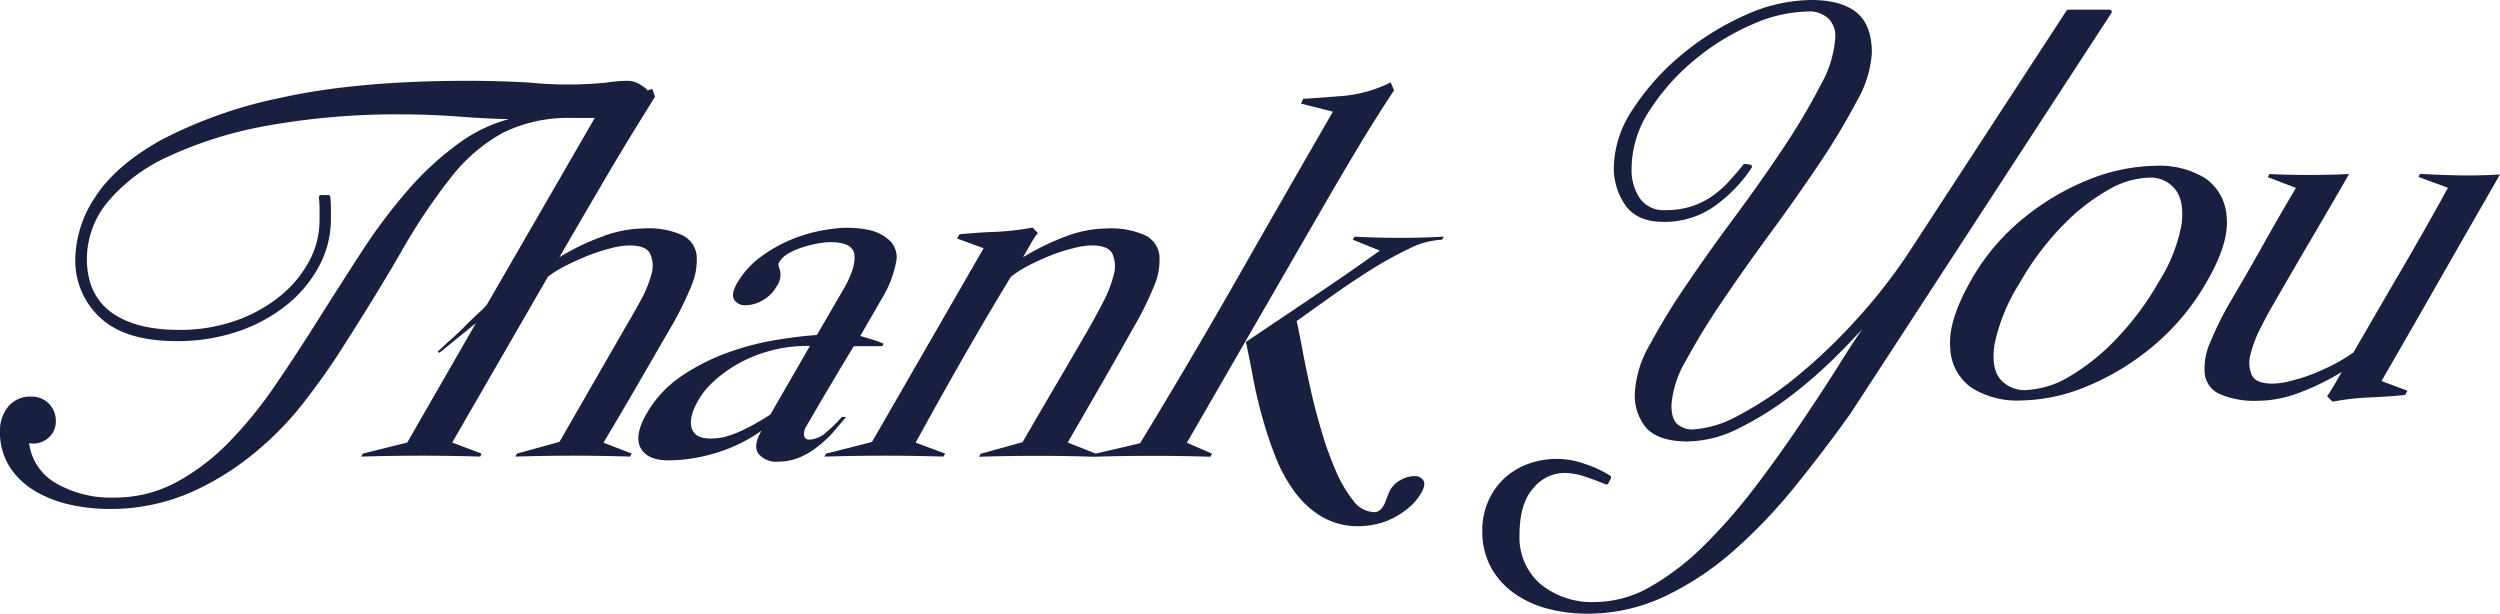
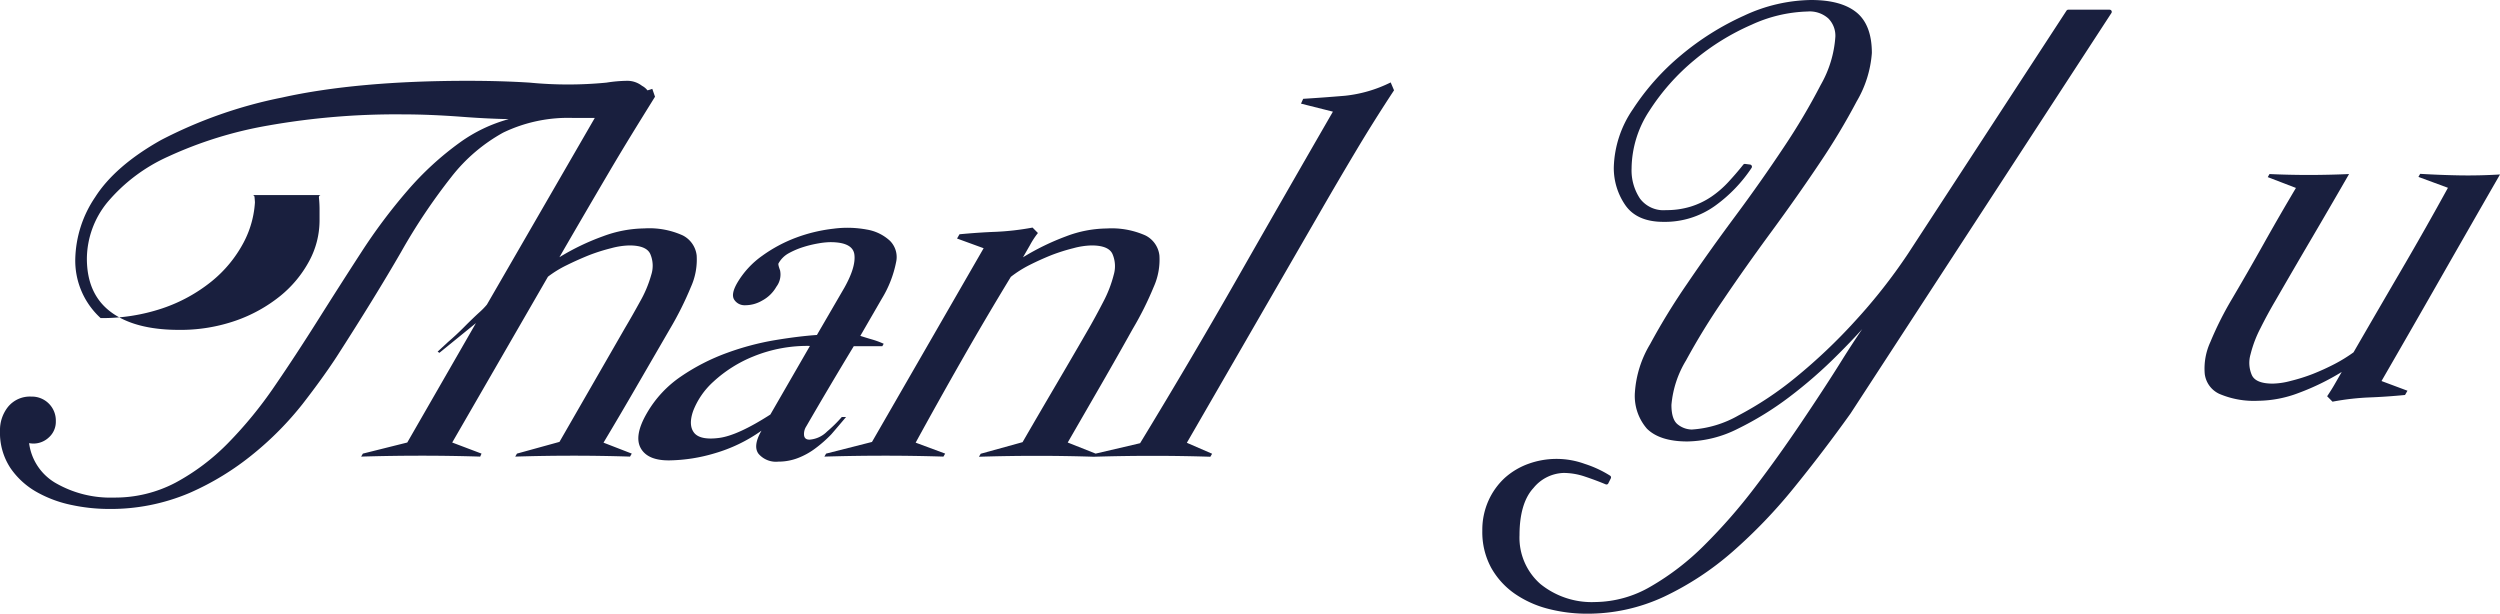
<svg xmlns="http://www.w3.org/2000/svg" viewBox="0 0 358.24 87.98">
  <defs>
    <style>.cls-1{fill:#191f3e;}</style>
  </defs>
  <title>logo2</title>
  <g id="レイヤー_2" data-name="レイヤー 2">
    <g id="レイヤー_1-2" data-name="レイヤー 1">
-       <path class="cls-1" d="M194.1,33.91l-.25.44,3.88,1.56q-4.75,3.4-9.56,6.61L178.53,49q.48,2.18,1,5t1.34,5.74a55.77,55.77,0,0,0,1.91,5.74,22,22,0,0,0,2.74,5,13.22,13.22,0,0,0,3.9,3.57,10.22,10.22,0,0,0,5.31,1.35,11.73,11.73,0,0,0,2.33-.26,10.15,10.15,0,0,0,2.5-.87,11.92,11.92,0,0,0,2.31-1.52,7.94,7.94,0,0,0,1.8-2.13q.65-1.13.31-1.74a1.34,1.34,0,0,0-1.19-.65,3.89,3.89,0,0,0-1.86.43,4,4,0,0,0-1.66,1.44,6.69,6.69,0,0,0-.36.78L198.48,72a2.9,2.9,0,0,1-.64,1,1.28,1.28,0,0,1-.92.39,3.87,3.87,0,0,1-3-1.65,18.43,18.43,0,0,1-2.48-4.22,49,49,0,0,1-2.06-5.7q-.93-3.13-1.61-6.18T186.61,50q-.48-2.57-.8-4l4.75-3.39q2.8-2,5.69-3.83a52.65,52.65,0,0,1,5.64-3.13,11.46,11.46,0,0,1,4.76-1.3l.25-.44q-3.24.18-6.54.17T194.1,33.91Z" />
      <path class="cls-1" d="M189.29,30.17q2.51-4.35,5.06-8.62t5.41-8.61l-.48-1.13a19.15,19.15,0,0,1-6.54,1.91q-3.07.26-6,.44l-.31.69L191,16q-6.88,11.92-13.63,23.76t-14,23.75L157,65,153,63.41l4.67-8.09q2.36-4.09,4.64-8.18a46.36,46.36,0,0,0,3-6,9.53,9.53,0,0,0,.83-4.53,3.67,3.67,0,0,0-2-2.87,11.9,11.9,0,0,0-5.56-1,16.78,16.78,0,0,0-5.83,1.13,35.25,35.25,0,0,0-6.16,3q.5-.87,1-1.74a11.85,11.85,0,0,1,1.14-1.74l-.77-.78a38,38,0,0,1-5.31.61q-2.4.09-5.16.35l-.35.61,3.81,1.39-16,27.76L118.38,65l-.25.43q8.68-.26,17.06,0l.25-.43-4.23-1.57q3.24-5.92,6.64-11.88t7-11.88A16.24,16.24,0,0,1,147.48,38q1.54-.78,3.18-1.44a26.47,26.47,0,0,1,3.17-1,10.8,10.8,0,0,1,2.58-.39q2.44,0,3,1.22a4.4,4.4,0,0,1,.18,3,17.43,17.43,0,0,1-1.5,3.87q-1.08,2.09-2.08,3.83-2.36,4.09-4.74,8.14t-4.74,8.13l-6,1.66-.25.43q8.33-.26,16.45,0h0q8.51-.26,16.71,0l.25-.43-3.62-1.57Z" />
      <path class="cls-1" d="M302.57,1.55a.31.31,0,0,0-.27-.16h-5.92a.3.3,0,0,0-.26.14L273.42,36.34A79,79,0,0,1,265.83,46a78.88,78.88,0,0,1-8.49,8.06,48.44,48.44,0,0,1-8.26,5.49,15.4,15.4,0,0,1-6.65,2,3.3,3.3,0,0,1-2-.72c-.61-.46-.92-1.4-.92-2.8a14.68,14.68,0,0,1,2.09-6.38A98.36,98.36,0,0,1,246.91,43c2.09-3.1,4.42-6.39,6.91-9.78s4.84-6.73,6.92-9.84a95.18,95.18,0,0,0,5.32-8.86,15.91,15.91,0,0,0,2.17-6.93c0-2.7-.76-4.67-2.25-5.85S262.33,0,259.49,0a23.37,23.37,0,0,0-9.57,2.24,39.08,39.08,0,0,0-9.07,5.7A34.62,34.62,0,0,0,234,15.63,15.41,15.41,0,0,0,231.25,24a9.34,9.34,0,0,0,1.62,5.35c1.1,1.62,2.94,2.44,5.47,2.44a12.32,12.32,0,0,0,7.45-2.32A21,21,0,0,0,251,24.05a.31.31,0,0,0-.22-.47l-.7-.09a.3.3,0,0,0-.28.11c-.69.87-1.42,1.71-2.16,2.51a14.17,14.17,0,0,1-2.43,2.09,11.21,11.21,0,0,1-2.92,1.4,11.81,11.81,0,0,1-3.56.51A4.2,4.2,0,0,1,235,28.45a7.31,7.31,0,0,1-1.2-4.31,15.27,15.27,0,0,1,2.56-8.28,31.48,31.48,0,0,1,6.42-7.24A33.94,33.94,0,0,1,251,3.54a20.45,20.45,0,0,1,8-1.89,4,4,0,0,1,3,1,3.51,3.51,0,0,1,1,2.61,16.06,16.06,0,0,1-2.1,6.91,92.21,92.21,0,0,1-5.29,8.93c-2.1,3.16-4.42,6.47-6.91,9.82s-4.83,6.63-6.92,9.71a94.35,94.35,0,0,0-5.33,8.69,15.39,15.39,0,0,0-2.17,6.84A7.16,7.16,0,0,0,236,61.43c1.22,1.21,3.16,1.83,5.78,1.83A16.56,16.56,0,0,0,249,61.45a44.86,44.86,0,0,0,7.4-4.56,66,66,0,0,0,7-6.12c1.23-1.22,2.38-2.43,3.45-3.61q-1.37,2-2.88,4.41c-1.87,3-3.85,6-5.87,9s-4.3,6.22-6.65,9.29a79.07,79.07,0,0,1-7.24,8.28,37,37,0,0,1-7.68,5.91,16.08,16.08,0,0,1-7.94,2.22,11.69,11.69,0,0,1-7.85-2.58,8.83,8.83,0,0,1-3-7c0-3,.66-5.32,2-6.76a5.8,5.8,0,0,1,4.34-2.16,9.58,9.58,0,0,1,3,.51c1.05.35,2.07.73,3,1.12a.29.29,0,0,0,.39-.15l.35-.7a.3.3,0,0,0-.1-.39,15.91,15.91,0,0,0-3.64-1.69,11.83,11.83,0,0,0-8.08,0,10.31,10.31,0,0,0-3.36,2,10,10,0,0,0-2.33,3.23,10.25,10.25,0,0,0-.9,4.35,10.7,10.7,0,0,0,1.26,5.29,11.18,11.18,0,0,0,3.35,3.71,14.89,14.89,0,0,0,4.79,2.18,22.14,22.14,0,0,0,5.61.71,25.87,25.87,0,0,0,11-2.42,42.43,42.43,0,0,0,9.82-6.44,74,74,0,0,0,8.82-9.18c2.78-3.42,5.51-7,8.11-10.64L302.56,1.86A.31.31,0,0,0,302.57,1.55Z" />
-       <path class="cls-1" d="M96,47.13a46.72,46.72,0,0,0,3-6,9.53,9.53,0,0,0,.83-4.53,3.69,3.69,0,0,0-2-2.87,11.63,11.63,0,0,0-5.51-1,17.51,17.51,0,0,0-5.92,1.13,34,34,0,0,0-6.24,3q3.47-6,7-12c2.35-4,4.22-7,6.7-11l-.39-1.13c-.24.09-.47.16-.69.22A2.38,2.38,0,0,0,92,12.3a3.42,3.42,0,0,0-2.1-.72,20,20,0,0,0-3,.26,57,57,0,0,1-11,0c-2.65-.17-5.64-.26-8.89-.26-10.52,0-19.48.81-26.61,2.4a65.23,65.23,0,0,0-17.31,6.08c-4.37,2.45-7.56,5.21-9.46,8.2A16.41,16.41,0,0,0,10.79,37a11.13,11.13,0,0,0,3.63,8.58c2.39,2.19,6,3.3,10.86,3.3a27.07,27.07,0,0,0,8.89-1.41,22.75,22.75,0,0,0,7-3.84,18,18,0,0,0,4.6-5.58,14.19,14.19,0,0,0,1.65-6.62V29.9a16.64,16.64,0,0,0-.09-1.68.3.3,0,0,0-.3-.27H46a.3.3,0,0,0-.3.34c.06.58.09,1.16.09,1.71v1.65a12.25,12.25,0,0,1-1.49,5.77,16.49,16.49,0,0,1-4.15,5,21.29,21.29,0,0,1-6.35,3.52,24.08,24.08,0,0,1-8.17,1.33c-4.21,0-7.5-.87-9.78-2.59s-3.4-4.27-3.4-7.63A12.89,12.89,0,0,1,15.38,29a24.48,24.48,0,0,1,8.73-6.57A57.58,57.58,0,0,1,38.35,18a105.15,105.15,0,0,1,19.39-1.61c2.58,0,5.44.12,8.5.35,2.35.18,4.59.29,6.67.33a21.77,21.77,0,0,0-7,3.34,43.43,43.43,0,0,0-7.5,6.88,79.5,79.5,0,0,0-6.64,8.86c-2.11,3.25-4.2,6.53-6.23,9.75s-4.13,6.44-6.22,9.48a59.15,59.15,0,0,1-6.62,8.09,31.31,31.31,0,0,1-7.54,5.69,18.58,18.58,0,0,1-8.82,2.14,15.72,15.72,0,0,1-8.45-2.13,7.77,7.77,0,0,1-3.72-5.67,3.62,3.62,0,0,0,.68.06A3.22,3.22,0,0,0,7,62.68a3,3,0,0,0,1-2.32,3.43,3.43,0,0,0-3.52-3.53A4.05,4.05,0,0,0,1.15,58.3,5.35,5.35,0,0,0,0,61.75a9.17,9.17,0,0,0,1.49,5.31A11.23,11.23,0,0,0,5.25,70.5a17.24,17.24,0,0,0,5,1.86,25.63,25.63,0,0,0,5.2.57,28.87,28.87,0,0,0,11.7-2.29A39.27,39.27,0,0,0,36.35,65a45.6,45.6,0,0,0,7-7.1c1.94-2.5,3.57-4.76,4.85-6.72C51.87,45.48,55,40.4,57.48,36.1a84.38,84.38,0,0,1,7.2-10.75A24.28,24.28,0,0,1,72.11,19a21.39,21.39,0,0,1,10-2.1h3.12L69.77,43.65a10,10,0,0,1-1.06,1.09q-1,.91-2.17,2.09T64.21,49l-1.5,1.39.25.17,5.24-4.26L58.36,63.41,52,65l-.25.43q8.68-.26,17.06,0L69,65,64.8,63.41,78.52,39.65A15.6,15.6,0,0,1,81.21,38q1.58-.78,3.22-1.44a26.33,26.33,0,0,1,3.17-1,10.78,10.78,0,0,1,2.58-.39q2.44,0,3,1.22a4.25,4.25,0,0,1,.14,3,16.88,16.88,0,0,1-1.63,3.87Q90.57,45.3,89.56,47L80.17,63.32,74.08,65l-.25.43q8.33-.26,16.45,0l.25-.43-4.05-1.57q2.45-4.09,4.76-8.09Z" />
+       <path class="cls-1" d="M96,47.13a46.72,46.72,0,0,0,3-6,9.53,9.53,0,0,0,.83-4.53,3.69,3.69,0,0,0-2-2.87,11.63,11.63,0,0,0-5.51-1,17.51,17.51,0,0,0-5.92,1.13,34,34,0,0,0-6.24,3q3.47-6,7-12c2.35-4,4.22-7,6.7-11l-.39-1.13c-.24.09-.47.16-.69.22A2.38,2.38,0,0,0,92,12.3a3.42,3.42,0,0,0-2.1-.72,20,20,0,0,0-3,.26,57,57,0,0,1-11,0c-2.65-.17-5.64-.26-8.89-.26-10.52,0-19.48.81-26.61,2.4a65.23,65.23,0,0,0-17.31,6.08c-4.37,2.45-7.56,5.21-9.46,8.2A16.41,16.41,0,0,0,10.79,37a11.13,11.13,0,0,0,3.63,8.58a27.07,27.07,0,0,0,8.89-1.41,22.75,22.75,0,0,0,7-3.84,18,18,0,0,0,4.6-5.58,14.19,14.19,0,0,0,1.65-6.62V29.9a16.64,16.64,0,0,0-.09-1.68.3.3,0,0,0-.3-.27H46a.3.3,0,0,0-.3.34c.06.58.09,1.16.09,1.71v1.65a12.25,12.25,0,0,1-1.49,5.77,16.49,16.49,0,0,1-4.15,5,21.29,21.29,0,0,1-6.35,3.52,24.08,24.08,0,0,1-8.17,1.33c-4.21,0-7.5-.87-9.78-2.59s-3.4-4.27-3.4-7.63A12.89,12.89,0,0,1,15.38,29a24.48,24.48,0,0,1,8.73-6.57A57.58,57.58,0,0,1,38.35,18a105.15,105.15,0,0,1,19.39-1.61c2.58,0,5.44.12,8.5.35,2.35.18,4.59.29,6.67.33a21.77,21.77,0,0,0-7,3.34,43.43,43.43,0,0,0-7.5,6.88,79.5,79.5,0,0,0-6.64,8.86c-2.11,3.25-4.2,6.53-6.23,9.75s-4.13,6.44-6.22,9.48a59.15,59.15,0,0,1-6.62,8.09,31.31,31.31,0,0,1-7.54,5.69,18.58,18.58,0,0,1-8.82,2.14,15.72,15.72,0,0,1-8.45-2.13,7.77,7.77,0,0,1-3.72-5.67,3.62,3.62,0,0,0,.68.06A3.22,3.22,0,0,0,7,62.68a3,3,0,0,0,1-2.32,3.43,3.43,0,0,0-3.52-3.53A4.05,4.05,0,0,0,1.15,58.3,5.35,5.35,0,0,0,0,61.75a9.17,9.17,0,0,0,1.49,5.31A11.23,11.23,0,0,0,5.25,70.5a17.24,17.24,0,0,0,5,1.86,25.63,25.63,0,0,0,5.2.57,28.87,28.87,0,0,0,11.7-2.29A39.27,39.27,0,0,0,36.35,65a45.6,45.6,0,0,0,7-7.1c1.94-2.5,3.57-4.76,4.85-6.72C51.87,45.48,55,40.4,57.48,36.1a84.38,84.38,0,0,1,7.2-10.75A24.28,24.28,0,0,1,72.11,19a21.39,21.39,0,0,1,10-2.1h3.12L69.77,43.65a10,10,0,0,1-1.06,1.09q-1,.91-2.17,2.09T64.21,49l-1.5,1.39.25.17,5.24-4.26L58.36,63.41,52,65l-.25.43q8.68-.26,17.06,0L69,65,64.8,63.41,78.52,39.65A15.6,15.6,0,0,1,81.21,38q1.58-.78,3.22-1.44a26.33,26.33,0,0,1,3.17-1,10.78,10.78,0,0,1,2.58-.39q2.44,0,3,1.22a4.25,4.25,0,0,1,.14,3,16.88,16.88,0,0,1-1.63,3.87Q90.57,45.3,89.56,47L80.17,63.32,74.08,65l-.25.43q8.33-.26,16.45,0l.25-.43-4.05-1.57q2.45-4.09,4.76-8.09Z" />
      <path class="cls-1" d="M121.24,59.75h-.61a19.6,19.6,0,0,1-2.12,2.09A3.93,3.93,0,0,1,116,63c-.47,0-.72-.2-.78-.61a2,2,0,0,1,.32-1.3q1.66-2.87,3.36-5.74t3.44-5.74h4.09l.2-.35a12.12,12.12,0,0,0-1.65-.61c-.6-.17-1.16-.35-1.7-.52l3.07-5.31a16,16,0,0,0,2.05-5.22,3.3,3.3,0,0,0-.87-3.09,6.42,6.42,0,0,0-3.29-1.61,15.26,15.26,0,0,0-4.8-.13,22.6,22.6,0,0,0-5.3,1.26,20.64,20.64,0,0,0-4.9,2.61,12.53,12.53,0,0,0-3.61,3.92q-.9,1.57-.44,2.35a1.76,1.76,0,0,0,1.57.83,4.79,4.79,0,0,0,2.42-.65,5.11,5.11,0,0,0,2.07-2,2.9,2.9,0,0,0,.53-2.35q-.32-.87-.22-1A3.7,3.7,0,0,1,113,36.3a11.37,11.37,0,0,1,2.14-.91,16.14,16.14,0,0,1,2.17-.52,10.78,10.78,0,0,1,1.67-.17q3.22,0,3.45,1.78T121,41.22L117.06,48q-2.62.18-6,.74a38.85,38.85,0,0,0-6.89,1.83,29.63,29.63,0,0,0-6.55,3.35,16,16,0,0,0-4.94,5.31q-1.86,3.22-.86,5t4.13,1.74a23.74,23.74,0,0,0,6.41-1,22.23,22.23,0,0,0,6.76-3.26q-1.26,2.18-.43,3.31a3.28,3.28,0,0,0,2.83,1.13,7.75,7.75,0,0,0,2.83-.52,10.31,10.31,0,0,0,2.5-1.39,18.34,18.34,0,0,0,2.27-2Q120.19,61,121.24,59.75Zm-10.85-.35q-4.67,3-7.33,3.35t-3.56-.69q-.9-1.09-.17-3.18a11,11,0,0,1,2.89-4.18,18.83,18.83,0,0,1,5.7-3.61,20.43,20.43,0,0,1,8.14-1.52Z" />
-       <path class="cls-1" d="M319.07,31.07A7.17,7.17,0,0,0,316,25.54a12.5,12.5,0,0,0-7.19-1.78,26.73,26.73,0,0,0-9.33,1.91A35.75,35.75,0,0,0,290,31.24a31.15,31.15,0,0,0-7.7,9.18q-3.18,5.66-2.84,9.44a7.25,7.25,0,0,0,3,5.66,12.15,12.15,0,0,0,7.05,1.87,25.43,25.43,0,0,0,9.24-1.91,36.12,36.12,0,0,0,9.56-5.7,33.68,33.68,0,0,0,7.93-9.44Q319.46,34.77,319.07,31.07Zm-6.45,1a23,23,0,0,1-3.25,8.27,40.63,40.63,0,0,1-6.29,8.4A30.57,30.57,0,0,1,296.46,54a13.1,13.1,0,0,1-5.82,1.87,4.61,4.61,0,0,1-4-1.52q-1.34-1.61-.83-5a26.14,26.14,0,0,1,3.52-8.66,40.5,40.5,0,0,1,6.31-8.44,28.84,28.84,0,0,1,6.55-5.09,12.23,12.23,0,0,1,5.68-1.7,4.46,4.46,0,0,1,3.85,1.7Q313,28.76,312.62,32.07Z" />
      <path class="cls-1" d="M358.24,25q-3,.18-5.82.13t-5.62-.22l-.25.44,4.23,1.56q-3.25,5.92-6.68,11.79t-6.85,11.79a21.86,21.86,0,0,1-2.69,1.66,33.87,33.87,0,0,1-3.13,1.43,25.67,25.67,0,0,1-3.17,1,10.67,10.67,0,0,1-2.58.39q-2.44,0-3-1.22a4.39,4.39,0,0,1-.18-3A16.87,16.87,0,0,1,323.93,47q1-2,2.1-3.87,2.66-4.61,5.29-9.09t5.29-9.1q-5.89.26-11.4,0l-.25.44L329,26.93Q326.58,31,324.34,35t-4.6,8a47.72,47.72,0,0,0-3,6,9.1,9.1,0,0,0-.81,4.57A3.65,3.65,0,0,0,318,56.43a12.58,12.58,0,0,0,5.58,1,16.76,16.76,0,0,0,5.83-1.13,35.07,35.07,0,0,0,6.15-3l-1,1.74c-.33.58-.7,1.16-1.09,1.74l.77.78a36.08,36.08,0,0,1,5.27-.61q2.44-.09,5.12-.35l.35-.61-3.72-1.39q4.27-7.39,8.47-14.75T358.24,25Z" />
    </g>
  </g>
</svg>